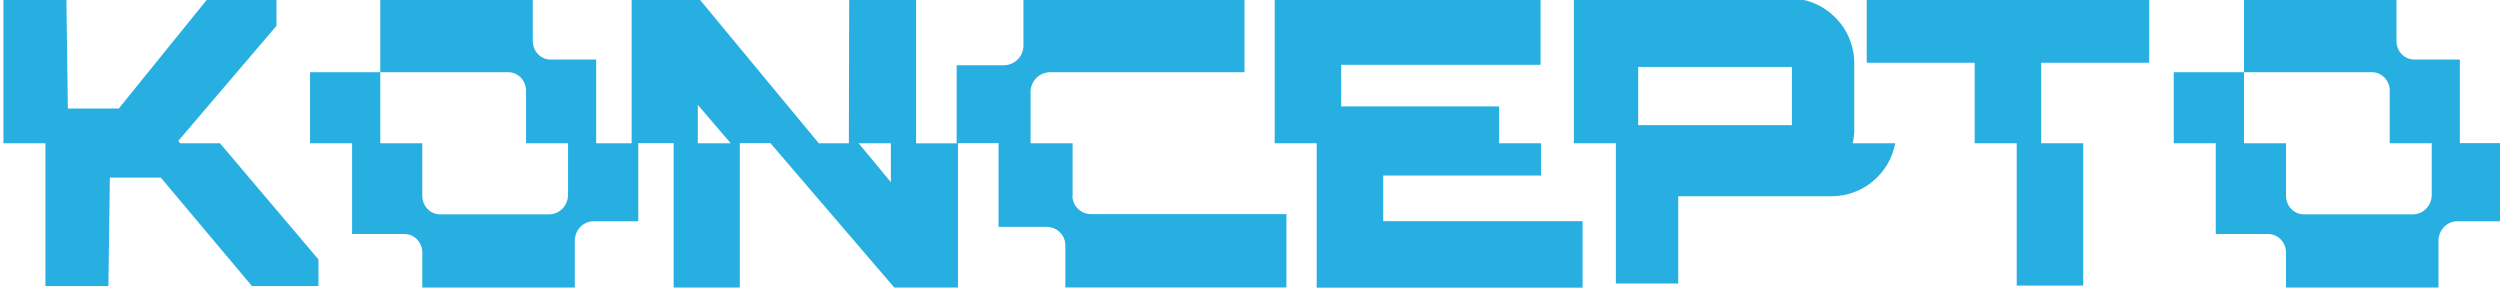
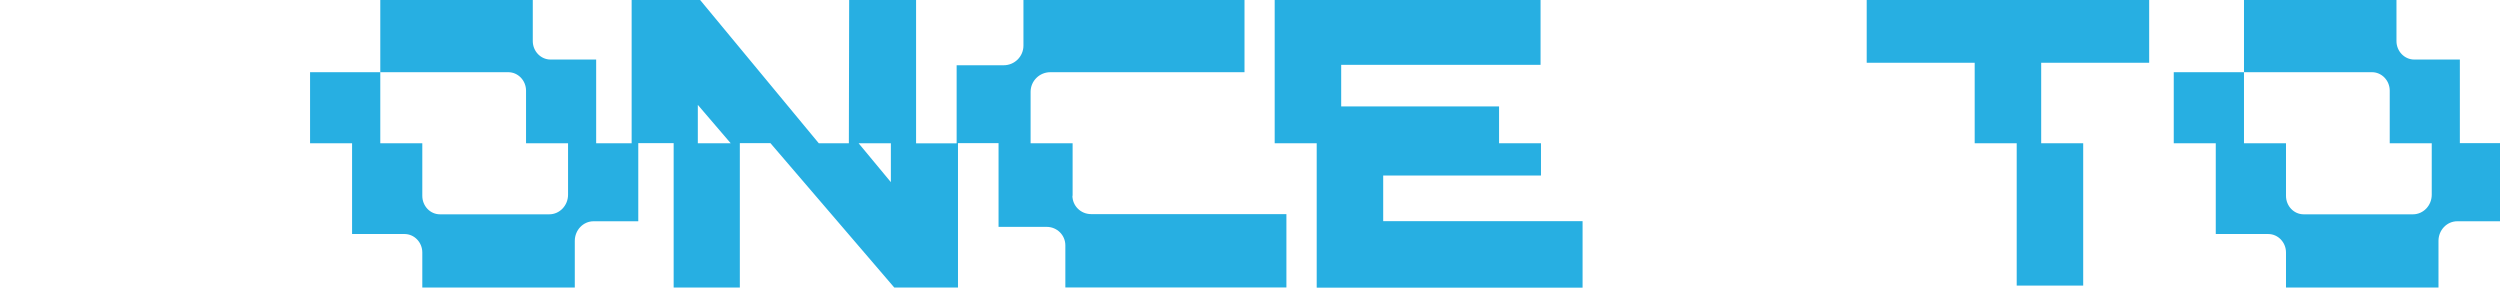
<svg xmlns="http://www.w3.org/2000/svg" width="241" height="28" viewBox="0 0 241 28" fill="none">
  <g clip-path="url(#clip0_1014_3296)">
-     <path d="M21.26 13.81H17.38L17.18 13.59L26.65 2.49V-0.16H20.05L11.45 10.46H6.54L6.4 -0.16H0.33V13.81H4.38V27.58H10.45L10.59 17.12H15.5L24.29 27.58H30.7V25.01L21.23 13.84L21.26 13.81Z" fill="#27AFE2" />
    <path d="M133.34 16.92H148.55V13.81H144.51V10.26H129.29V6.25H148.51V-0.16H122.88V13.81H126.93V27.73H152.56V21.32H133.34V16.92Z" fill="#27AFE2" />
    <path d="M237.13 13.81V5.74H232.73C231.79 5.74 231.02 4.94 231.02 3.96V-0.1H216.32V6.96H228.66C229.6 6.96 230.37 7.76 230.37 8.74V13.81H234.42V18.77C234.42 19.81 233.61 20.66 232.61 20.66H222.07C221.13 20.66 220.37 19.86 220.37 18.88V13.81H216.32V6.96H209.55V13.81H213.6V22.56H218.66C219.6 22.56 220.37 23.36 220.37 24.34V27.72H235.07V23.22C235.07 22.18 235.88 21.33 236.88 21.33H241.19V13.8H237.14L237.13 13.81Z" fill="#27AFE2" />
    <path d="M103.4 18.88V13.81H99.35V8.85C99.35 7.81 100.2 6.96 101.25 6.96H119.97V-0.1H98.66V4.4C98.66 5.44 97.81 6.29 96.76 6.29H92.22V13.82H88.31V-0.16H81.86L81.83 13.81H78.93L67.36 -0.16H60.89V13.81H57.47V5.74H53.07C52.13 5.74 51.36 4.94 51.36 3.96V-0.1H36.66V6.96H49C49.94 6.96 50.71 7.76 50.71 8.74V13.81H54.76V18.77C54.76 19.81 53.95 20.66 52.95 20.66H42.41C41.47 20.66 40.71 19.86 40.71 18.88V13.81H36.66V6.96H29.89V13.81H33.94V22.56H39C39.94 22.56 40.71 23.36 40.71 24.34V27.72H55.41V23.22C55.41 22.18 56.22 21.33 57.22 21.33H61.53V13.8H64.94V27.72H71.32V13.8H74.27L86.15 27.65L86.21 27.72H92.35V13.8H96.26V21.87H100.9C101.9 21.87 102.7 22.67 102.7 23.65V27.71H124.01V20.64H105.18C104.18 20.64 103.38 19.84 103.38 18.86M67.27 13.81V10.11L70.44 13.81H67.27ZM85.88 17.56L82.77 13.81H85.88V17.56Z" fill="#27AFE2" />
-     <path d="M178.75 12.41V6.1C178.75 2.65 175.94 -0.16 172.5 -0.16H151.72V13.81H155.77V27.33H161.78V18.92H176.55C179.61 18.92 182.16 16.72 182.7 13.81H178.6C178.7 13.36 178.76 12.89 178.76 12.41M157.92 6.45H172.74V12.06H157.92V6.45Z" fill="#27AFE2" />
    <path d="M179.95 6.05H190.36V13.81H194.41V27.53H200.82V13.81H196.77V6.05H207.18V-0.36H179.95V6.05Z" fill="#27AFE2" />
  </g>
  <defs>
    <clipPath id="clip0_1014_3296">
      <rect width="241" height="28" fill="white" />
    </clipPath>
  </defs>
</svg>